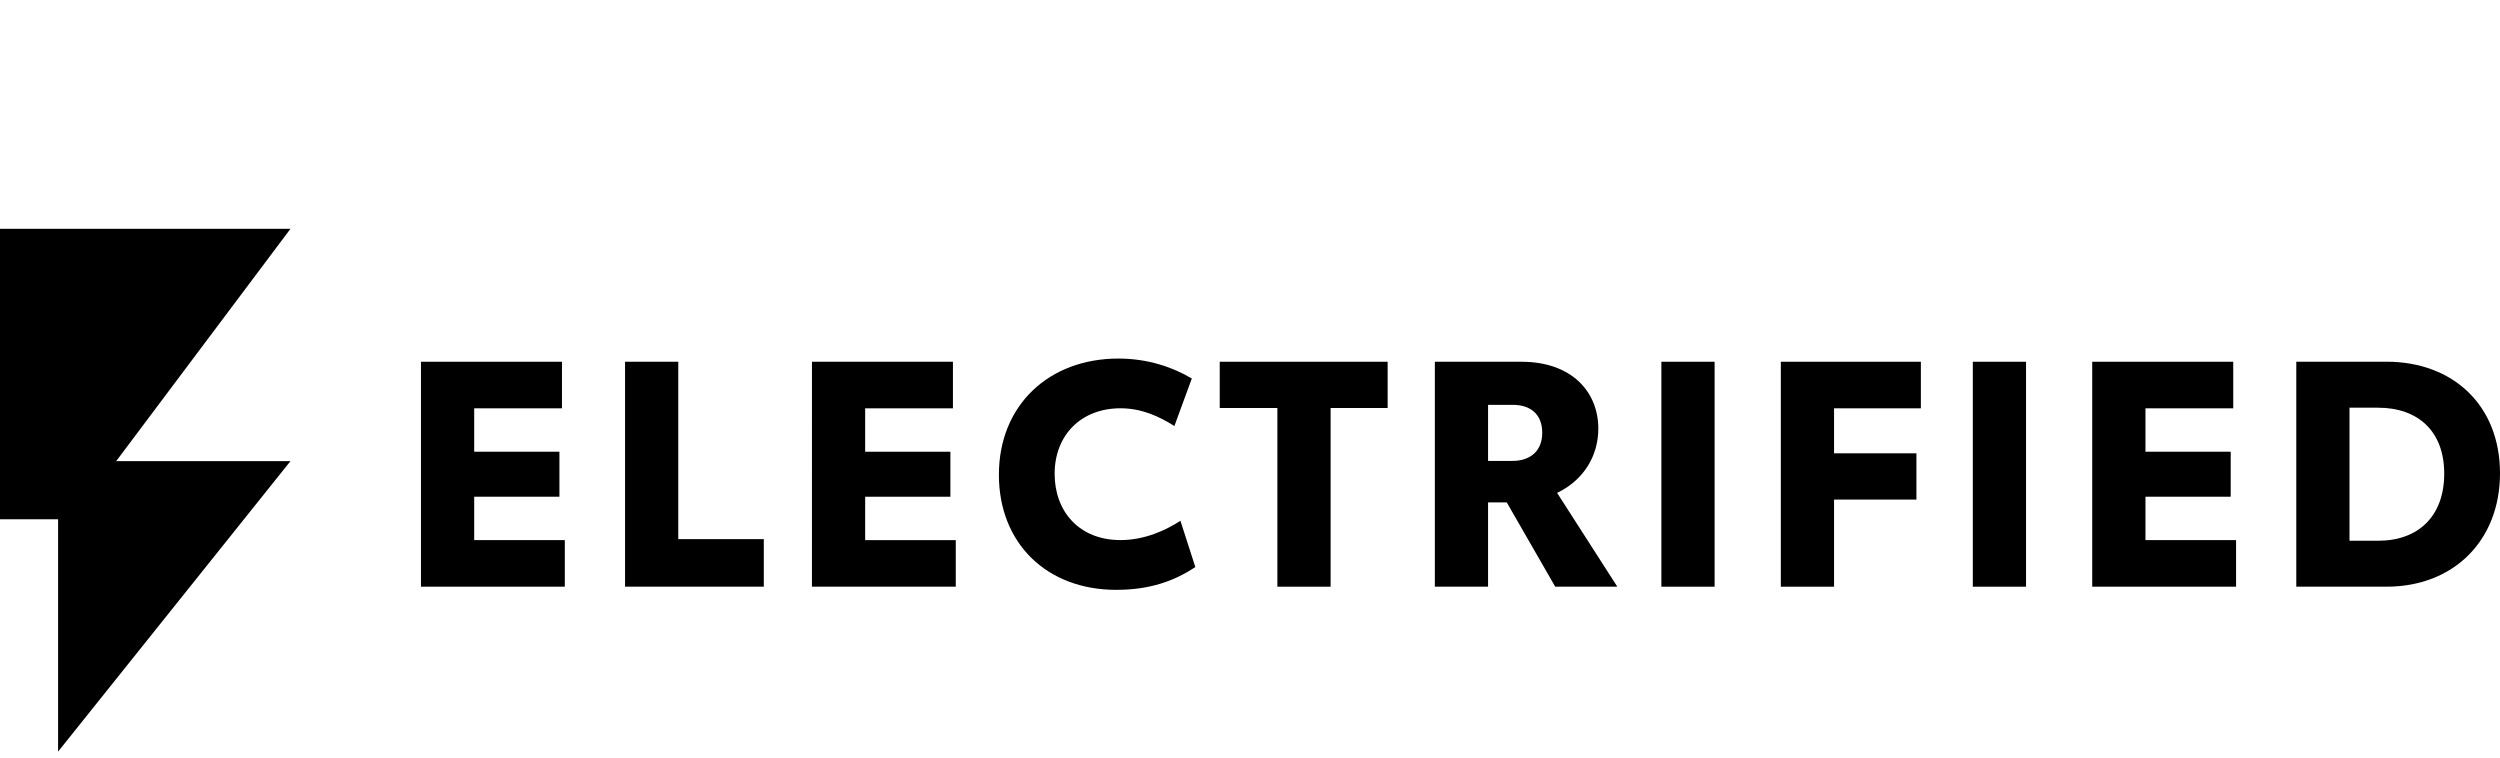
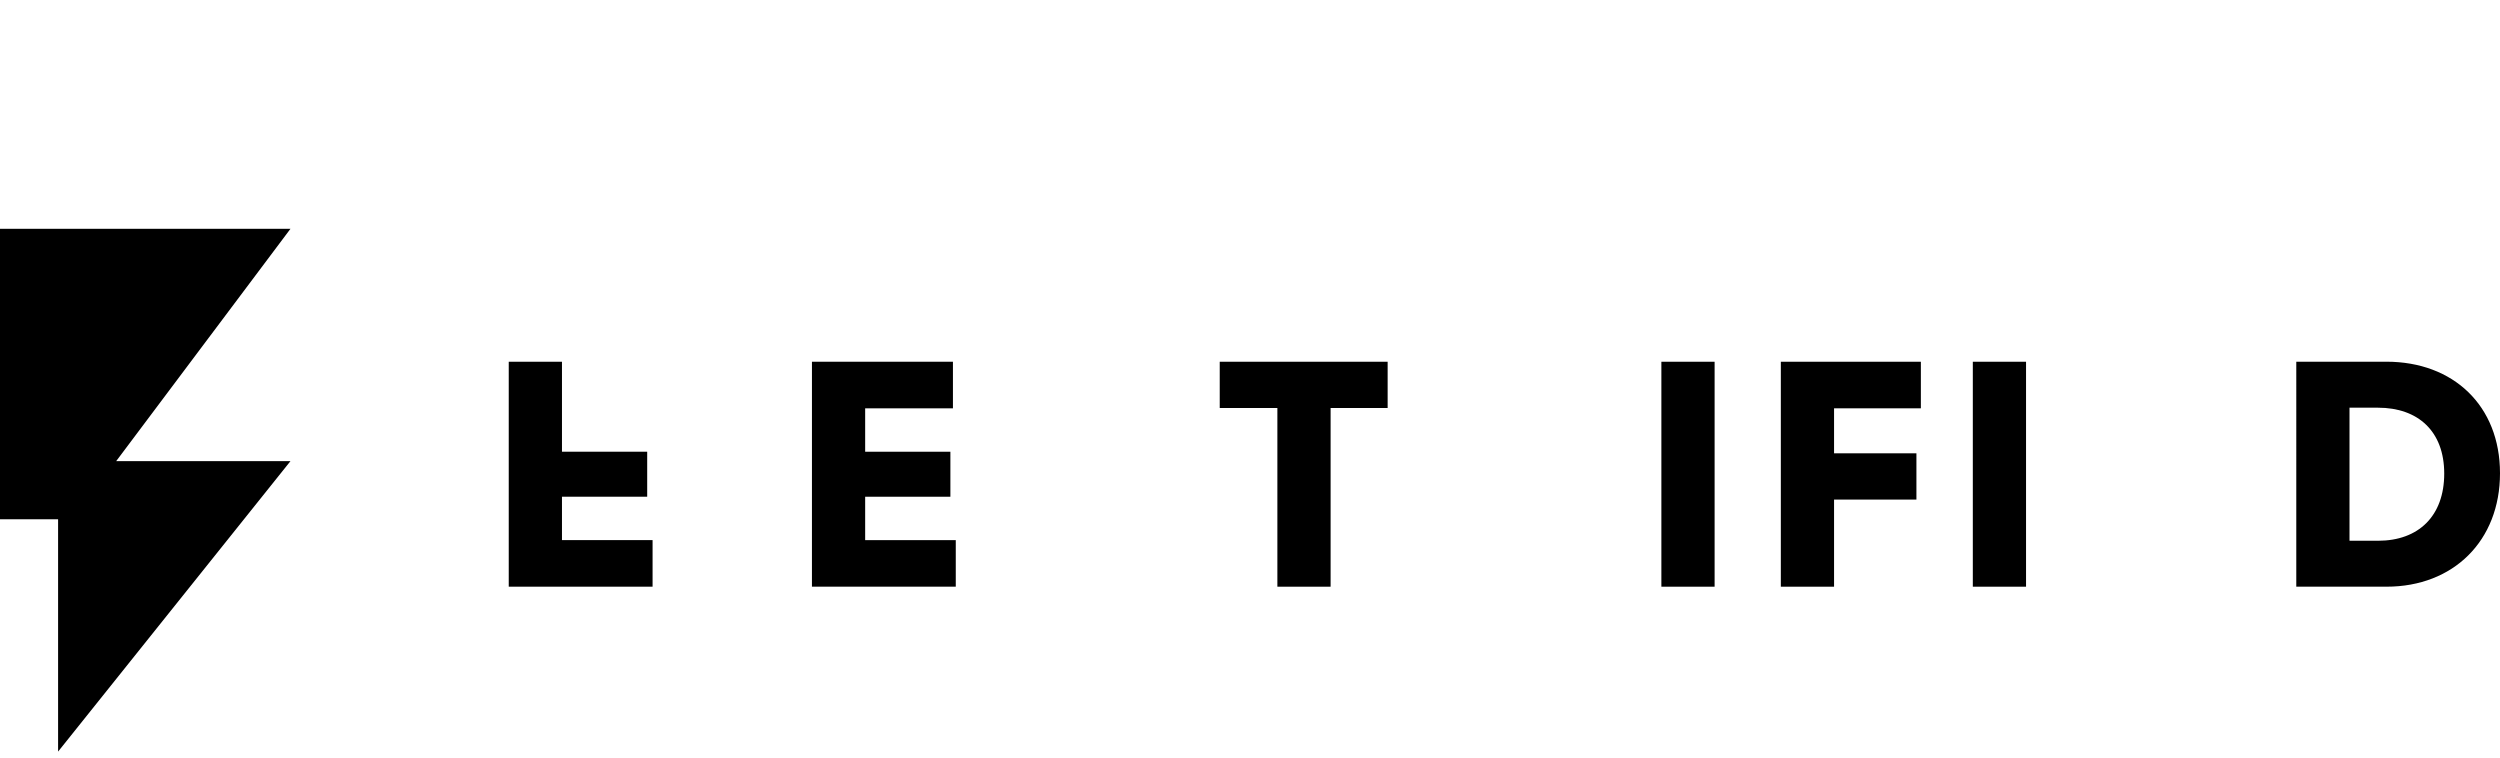
<svg xmlns="http://www.w3.org/2000/svg" version="1.1" id="Layer_1" x="0px" y="0px" width="165px" height="50px" viewBox="0 0 165 50" style="enable-background:new 0 0 165 50;" xml:space="preserve">
  <style type="text/css">
	.st0{display:none;}
</style>
  <g id="Logo">
    <g id="icon">
      <g>
-         <path d="M27.785,23.875h9.305v3.074h-5.793v2.864h5.625v2.97h-5.625v2.864h5.98v3.074h-9.493V23.875z" />
-         <path d="M50.411,35.584v3.136h-9.158V23.873h3.513v11.711H50.411z" />
+         <path d="M27.785,23.875h9.305v3.074v2.864h5.625v2.97h-5.625v2.864h5.98v3.074h-9.493V23.875z" />
        <path d="M53.589,23.875h9.305v3.074h-5.793v2.864h5.625v2.97h-5.625v2.864h5.98v3.074h-9.493     C53.589,38.722,53.589,23.875,53.589,23.875z" />
-         <path d="M65.927,31.34c0-4.621,3.325-7.675,7.883-7.675c1.986,0,3.617,0.586,4.85,1.317l-1.151,3.136     c-1.024-0.648-2.175-1.171-3.554-1.171c-2.613,0-4.349,1.778-4.349,4.329c0,2.468,1.61,4.37,4.349,4.37     c1.589,0,2.991-0.648,3.953-1.275l0.983,3.053c-1.379,0.92-2.991,1.506-5.228,1.506C69.084,38.93,65.927,35.856,65.927,31.34z" />
        <path d="M91.584,26.928H87.82v11.794h-3.513V26.928h-3.805v-3.053h11.082V26.928z" />
-         <path d="M99.446,33.16h-1.234v5.562H94.7V23.875h5.708c3.325,0,5.081,1.986,5.081,4.412c0,1.778-0.941,3.388-2.719,4.245     l3.973,6.19h-4.098L99.446,33.16z M98.212,30.42h1.61c1.151,0,1.965-0.627,1.965-1.861c0-1.234-0.795-1.84-1.944-1.84h-1.631     V30.42z" />
        <path d="M109.651,23.875h3.513v14.847h-3.513V23.875z" />
        <path d="M117.534,23.875h9.243v3.074h-5.729v2.97h5.436v3.053h-5.436v5.75h-3.513V23.875H117.534z" />
        <path d="M130.206,23.875h3.513v14.847h-3.513V23.875z" />
-         <path d="M138.089,23.875h9.305v3.074h-5.793v2.864h5.625v2.97h-5.625v2.864h5.98v3.074h-9.494V23.875H138.089z" />
        <path d="M165,31.235c0,4.454-3.074,7.486-7.486,7.486h-5.959V23.873h5.959C161.926,23.875,165,26.781,165,31.235z      M161.319,31.257c0-2.802-1.736-4.349-4.37-4.349h-1.882v8.782h1.882C159.626,35.69,161.319,34.057,161.319,31.257z" />
        <polygon points="19.17,30.436 3.834,49.606 3.834,34.271 0,34.271 0,15.102 19.17,15.102 7.667,30.436    " />
      </g>
    </g>
  </g>
</svg>